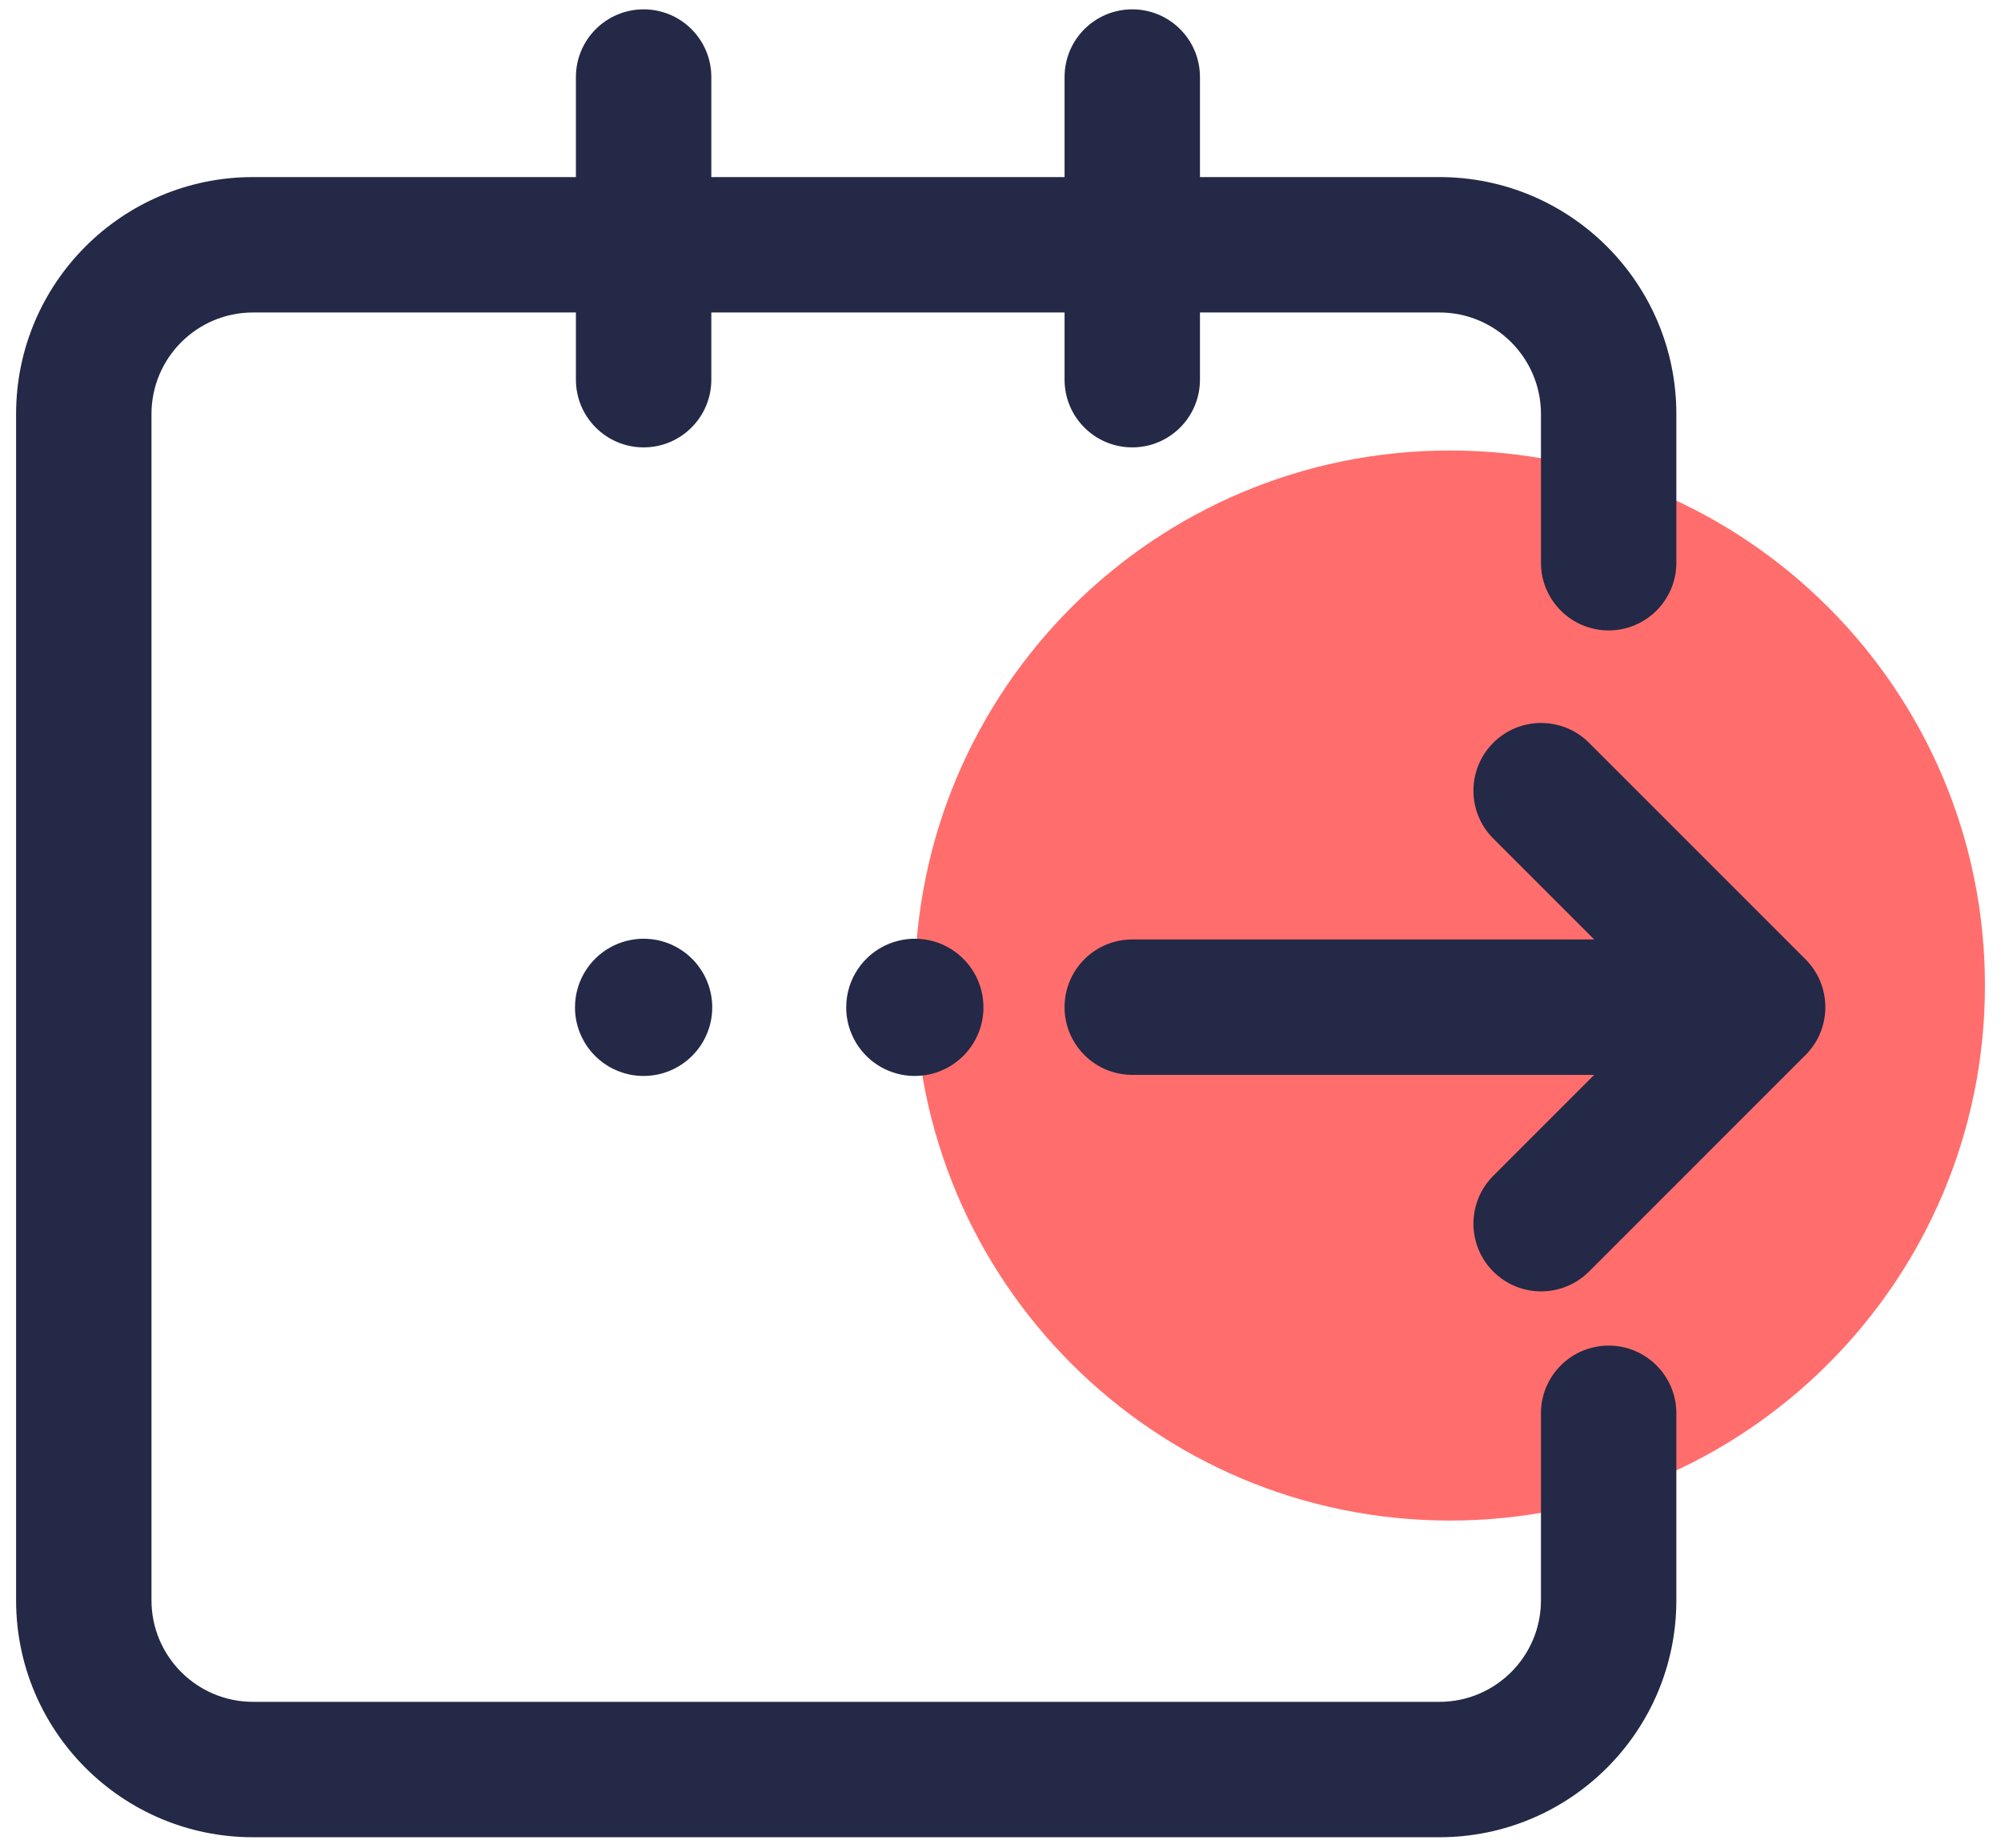
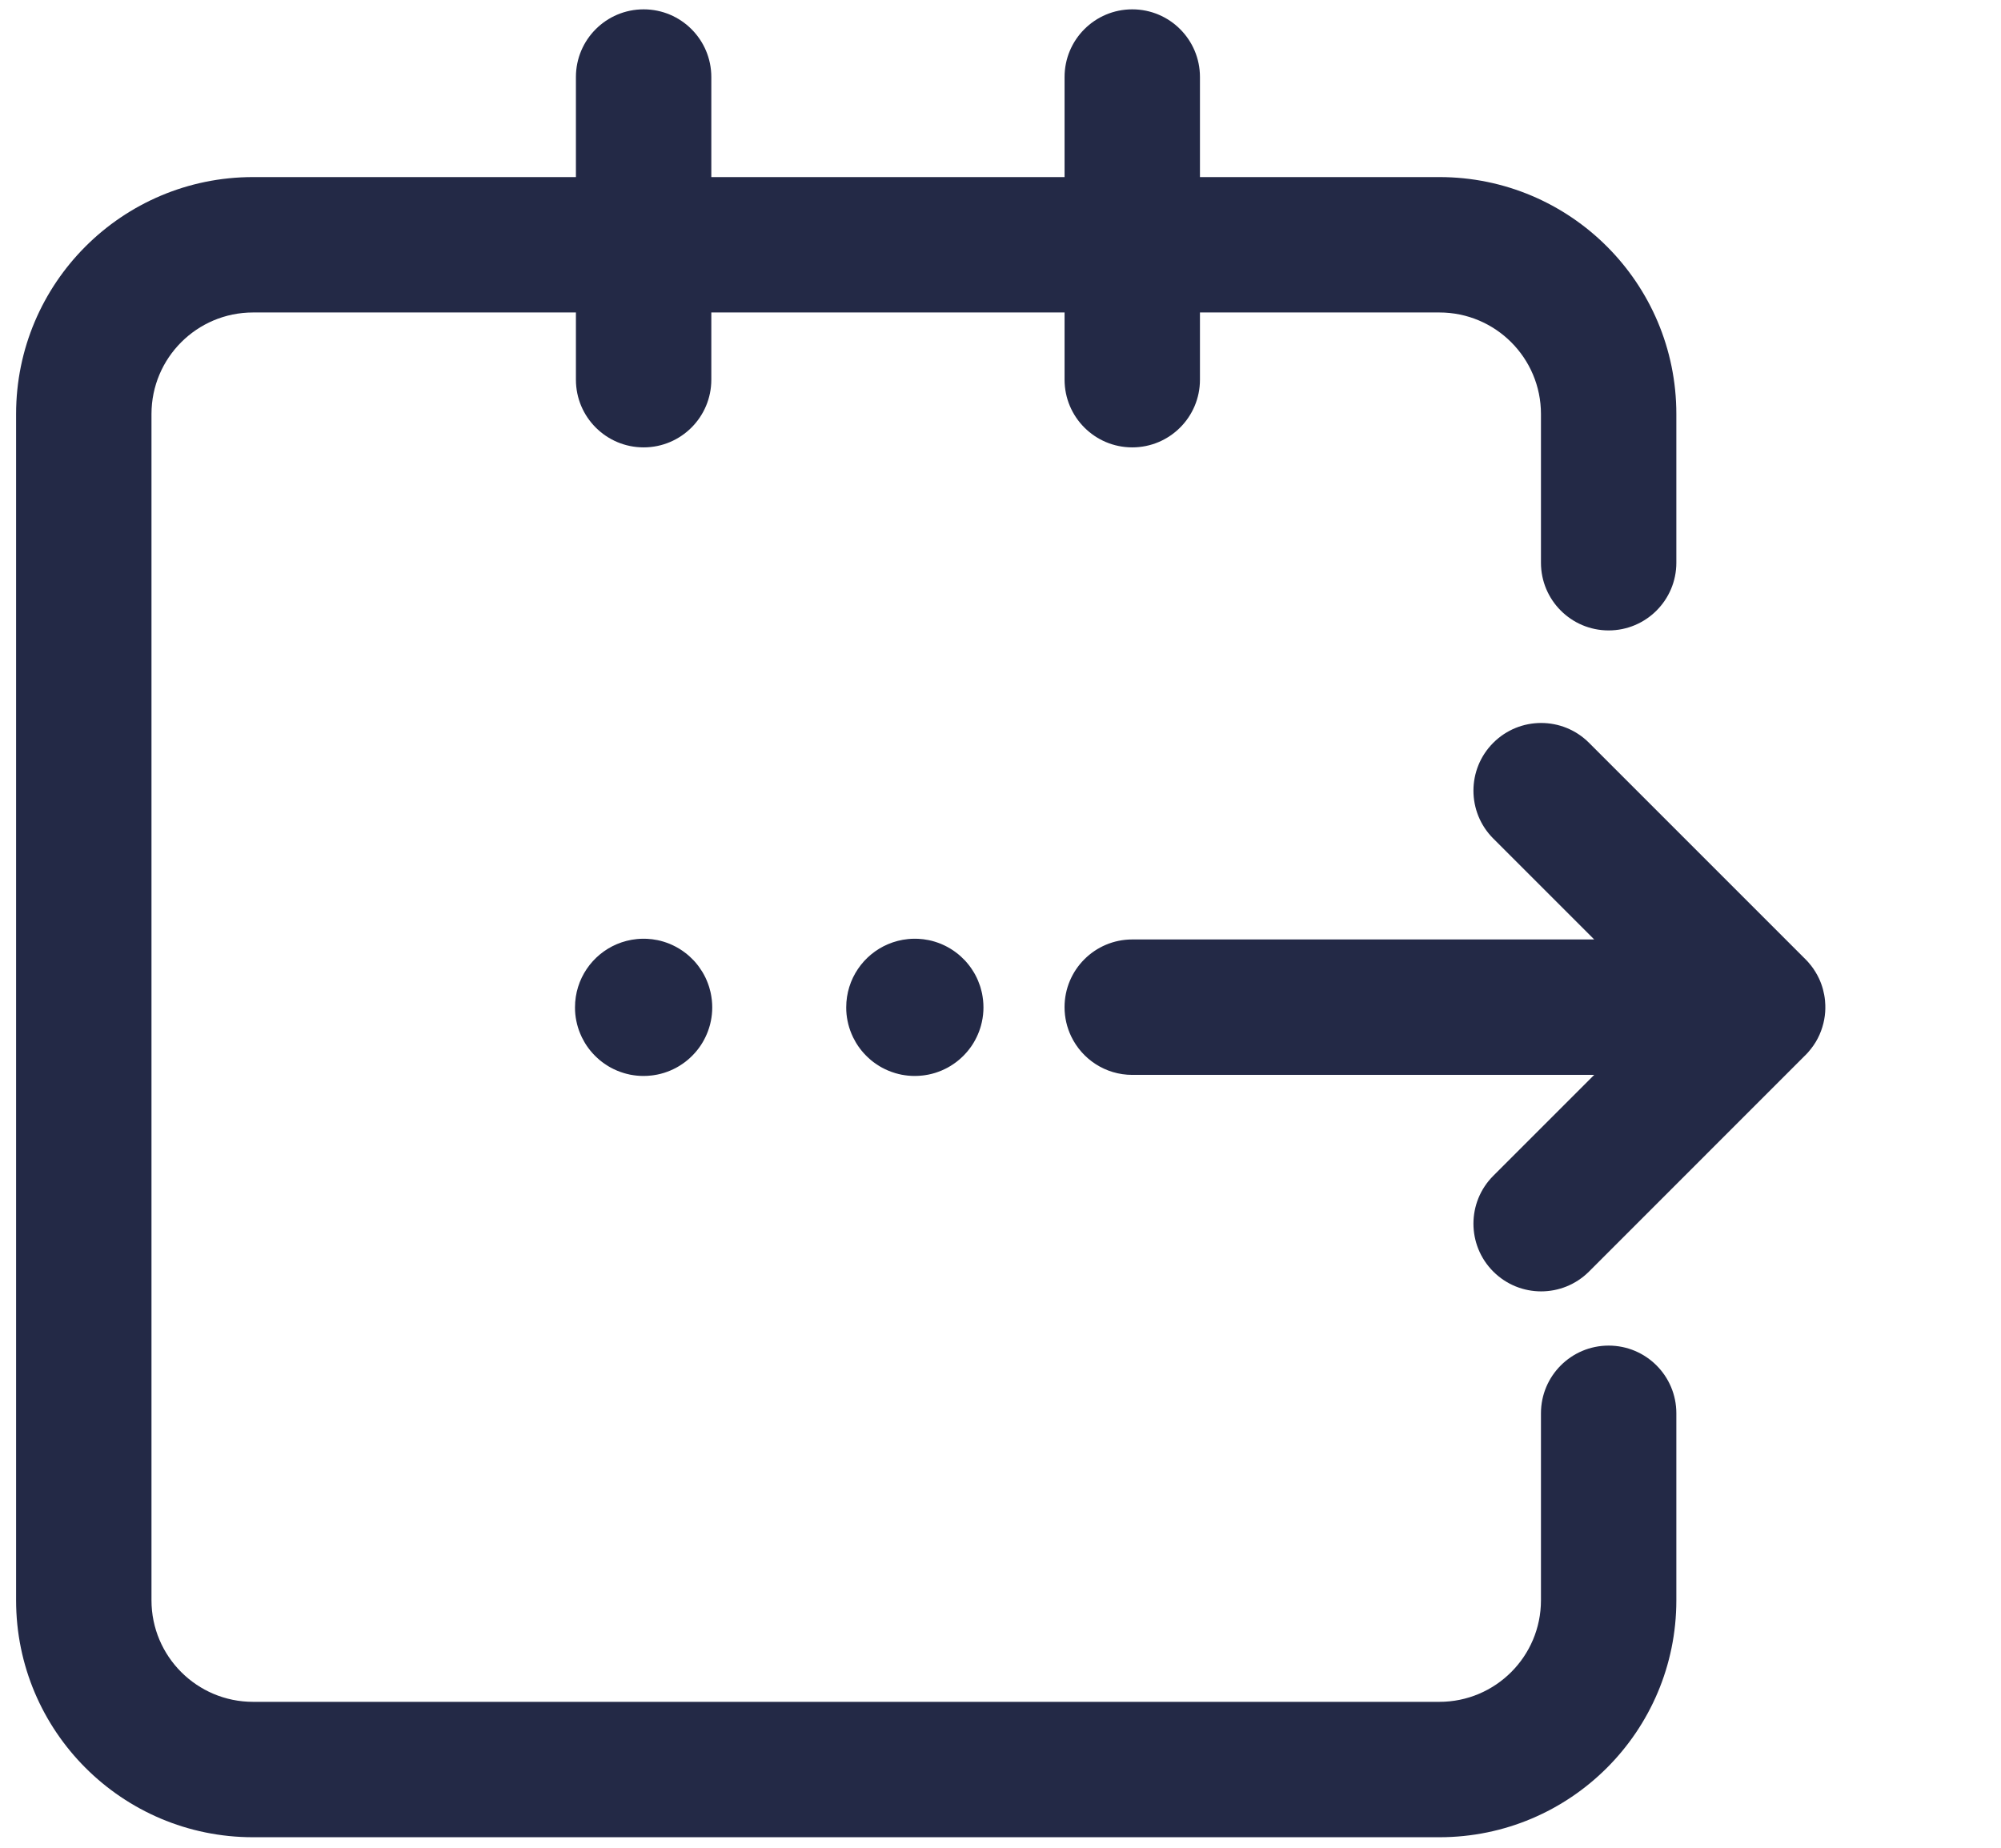
<svg xmlns="http://www.w3.org/2000/svg" width="118" height="109" viewBox="0 0 118 109" fill="none">
-   <path d="M117.053 58.121C117.053 75.547 102.926 89.674 85.5 89.674C68.074 89.674 53.947 75.547 53.947 58.121C53.947 40.695 68.074 26.568 85.5 26.568C102.926 26.568 117.053 40.695 117.053 58.121Z" fill="#FF6E6C" />
-   <path d="M66.77 0.551C68.975 0.551 70.762 2.338 70.762 4.543V10.443H84.881C92.599 10.444 98.855 16.7 98.855 24.417V33.187C98.855 35.391 97.067 37.178 94.863 37.179C92.658 37.179 90.871 35.391 90.871 33.187V24.417C90.871 21.11 88.189 18.428 84.881 18.428H70.762V22.392C70.762 24.596 68.975 26.384 66.77 26.384C64.565 26.384 62.778 24.597 62.778 22.392V18.428H41.947V22.392C41.947 24.596 40.159 26.384 37.955 26.384C35.75 26.384 33.962 24.597 33.962 22.392V18.428H14.922C11.615 18.428 8.933 21.109 8.933 24.417V94.376C8.933 97.683 11.615 100.365 14.922 100.365H84.881C88.189 100.365 90.871 97.683 90.871 94.376V83.348C90.871 81.143 92.658 79.356 94.863 79.356C97.068 79.356 98.855 81.143 98.855 83.348V94.376C98.855 102.093 92.599 108.349 84.881 108.35H14.922C7.205 108.35 0.949 102.094 0.949 94.376V24.417C0.949 16.699 7.205 10.443 14.922 10.443H33.962V4.543C33.962 2.338 35.75 0.551 37.955 0.551C40.159 0.551 41.947 2.338 41.947 4.543V10.443H62.778V4.543C62.778 2.338 64.565 0.551 66.77 0.551ZM88.059 43.806C89.618 42.247 92.145 42.247 93.705 43.806L106.455 56.557C106.461 56.563 106.467 56.568 106.473 56.574C106.514 56.615 106.553 56.656 106.591 56.698L106.615 56.723C106.68 56.795 106.742 56.87 106.801 56.946C106.893 57.064 106.977 57.185 107.053 57.31C107.132 57.438 107.203 57.569 107.266 57.703C107.46 58.117 107.578 58.557 107.622 59.003C107.631 59.093 107.636 59.184 107.639 59.274C107.643 59.409 107.642 59.544 107.632 59.679C107.611 59.981 107.555 60.281 107.465 60.572C107.373 60.875 107.244 61.169 107.078 61.446C106.993 61.587 106.898 61.723 106.794 61.855C106.737 61.929 106.678 62.002 106.615 62.072L106.611 62.076C106.566 62.125 106.52 62.173 106.473 62.221C106.464 62.23 106.453 62.239 106.444 62.248L93.705 74.989C92.145 76.548 89.618 76.548 88.059 74.989C86.5 73.43 86.5 70.902 88.059 69.343L94.011 63.391H66.77C65.181 63.39 63.81 62.461 63.167 61.117C62.918 60.596 62.777 60.013 62.777 59.397C62.777 57.191 64.565 55.404 66.77 55.404H94.011L88.059 49.452C86.5 47.893 86.5 45.365 88.059 43.806ZM37.954 55.361L38.163 55.366C38.364 55.376 38.561 55.401 38.753 55.44C38.757 55.44 38.76 55.441 38.763 55.441C38.764 55.442 38.766 55.442 38.767 55.442C38.805 55.45 38.842 55.459 38.879 55.468C38.903 55.473 38.927 55.478 38.951 55.484C38.954 55.485 38.957 55.486 38.959 55.486C38.977 55.491 38.994 55.496 39.011 55.501L39.127 55.534C39.131 55.535 39.135 55.536 39.138 55.537C39.141 55.538 39.144 55.539 39.147 55.54C39.175 55.548 39.202 55.558 39.229 55.567C39.262 55.578 39.296 55.589 39.329 55.601C39.349 55.608 39.37 55.616 39.39 55.624L39.49 55.662C39.532 55.679 39.573 55.699 39.615 55.718C39.64 55.729 39.666 55.741 39.691 55.753C39.704 55.759 39.718 55.766 39.731 55.773C39.773 55.793 39.814 55.813 39.855 55.835C39.858 55.837 39.861 55.838 39.864 55.84C39.886 55.852 39.907 55.864 39.928 55.876C39.961 55.894 39.993 55.913 40.025 55.932C40.042 55.942 40.059 55.952 40.077 55.963C40.121 55.99 40.165 56.019 40.209 56.048C40.224 56.058 40.239 56.069 40.254 56.079C40.282 56.098 40.309 56.118 40.336 56.138C40.37 56.162 40.403 56.187 40.436 56.213C40.457 56.229 40.479 56.246 40.499 56.263C40.521 56.28 40.542 56.298 40.563 56.315C40.59 56.338 40.616 56.361 40.642 56.384C40.659 56.399 40.675 56.414 40.692 56.43C40.769 56.501 40.844 56.574 40.916 56.65C40.943 56.68 40.969 56.709 40.996 56.739C41.006 56.751 41.016 56.764 41.027 56.776C41.052 56.805 41.076 56.835 41.1 56.864C41.122 56.891 41.143 56.919 41.165 56.946C41.18 56.967 41.196 56.987 41.211 57.008C41.274 57.093 41.332 57.18 41.388 57.27C41.405 57.296 41.422 57.322 41.438 57.35C41.447 57.364 41.455 57.379 41.463 57.394C41.482 57.426 41.501 57.46 41.519 57.493C41.539 57.53 41.557 57.568 41.576 57.605C41.584 57.622 41.593 57.637 41.601 57.653C41.603 57.658 41.605 57.664 41.608 57.669C41.623 57.701 41.638 57.733 41.652 57.766C41.662 57.788 41.672 57.81 41.681 57.832C41.723 57.931 41.761 58.031 41.794 58.134C41.804 58.163 41.814 58.191 41.823 58.221C41.85 58.311 41.875 58.403 41.896 58.496C41.904 58.531 41.912 58.566 41.919 58.602C41.942 58.713 41.959 58.826 41.972 58.94C41.974 58.958 41.977 58.975 41.979 58.993C41.993 59.129 42.001 59.267 42.001 59.407L41.996 59.616C41.982 59.883 41.942 60.144 41.879 60.395C41.871 60.427 41.862 60.459 41.853 60.491C41.839 60.542 41.823 60.593 41.807 60.644C41.731 60.881 41.634 61.108 41.517 61.324C41.503 61.35 41.489 61.375 41.475 61.4C41.462 61.423 41.45 61.445 41.437 61.467C41.419 61.497 41.4 61.528 41.381 61.558C41.37 61.576 41.358 61.596 41.346 61.614C41.337 61.628 41.327 61.642 41.318 61.655C41.311 61.666 41.304 61.677 41.296 61.688C41.273 61.721 41.25 61.754 41.226 61.787C41.203 61.819 41.178 61.851 41.154 61.883C41.136 61.905 41.119 61.927 41.101 61.949C41.087 61.966 41.074 61.983 41.06 62C41.034 62.032 41.007 62.063 40.979 62.094C40.961 62.114 40.942 62.133 40.923 62.153C40.894 62.185 40.865 62.217 40.834 62.248C40.828 62.255 40.822 62.262 40.815 62.269C40.807 62.276 40.799 62.283 40.791 62.291C40.759 62.323 40.726 62.353 40.693 62.384C40.681 62.395 40.669 62.405 40.658 62.416C40.629 62.442 40.6 62.469 40.57 62.494C40.549 62.512 40.527 62.529 40.505 62.547C40.475 62.571 40.445 62.596 40.415 62.619C40.392 62.636 40.369 62.653 40.346 62.67C40.312 62.695 40.278 62.719 40.243 62.743C40.228 62.753 40.213 62.763 40.198 62.773C40.158 62.8 40.118 62.825 40.078 62.851C40.062 62.86 40.046 62.87 40.03 62.88C39.996 62.9 39.962 62.92 39.927 62.94C39.905 62.952 39.883 62.965 39.861 62.977C39.825 62.996 39.787 63.014 39.751 63.032C39.732 63.042 39.713 63.051 39.694 63.06C39.645 63.084 39.596 63.106 39.546 63.127C39.538 63.131 39.529 63.134 39.521 63.138C39.417 63.181 39.312 63.221 39.204 63.256C39.182 63.263 39.16 63.271 39.138 63.277C39.11 63.286 39.081 63.293 39.053 63.301C39.019 63.31 38.986 63.32 38.952 63.329C38.929 63.335 38.906 63.339 38.883 63.345C38.841 63.355 38.798 63.365 38.755 63.374C38.703 63.385 38.65 63.393 38.597 63.401C38.586 63.403 38.575 63.406 38.564 63.407C38.517 63.414 38.47 63.42 38.422 63.426C38.269 63.444 38.112 63.454 37.954 63.454L37.953 63.453V63.454L37.745 63.449C37.68 63.446 37.615 63.44 37.551 63.434C37.542 63.433 37.532 63.432 37.523 63.431C37.477 63.426 37.432 63.42 37.387 63.414L37.362 63.411L37.36 63.41C37.353 63.409 37.347 63.408 37.34 63.407C37.328 63.405 37.316 63.403 37.304 63.401C37.261 63.394 37.218 63.388 37.175 63.38C37.166 63.378 37.156 63.375 37.146 63.373C37.141 63.372 37.135 63.371 37.129 63.37C37.12 63.368 37.11 63.365 37.1 63.363C37.05 63.352 37 63.341 36.951 63.328C36.925 63.322 36.901 63.315 36.876 63.308C36.854 63.302 36.832 63.296 36.81 63.29C36.802 63.288 36.794 63.285 36.786 63.282C36.759 63.274 36.732 63.264 36.706 63.256C36.663 63.242 36.621 63.229 36.58 63.214C36.57 63.21 36.561 63.207 36.551 63.203C36.497 63.183 36.443 63.162 36.389 63.14C36.381 63.136 36.373 63.132 36.365 63.129C36.313 63.107 36.261 63.083 36.21 63.059C36.203 63.055 36.195 63.052 36.188 63.049C36.14 63.026 36.093 63.002 36.046 62.977C36.039 62.973 36.032 62.97 36.025 62.966C36.018 62.962 36.011 62.958 36.004 62.954C35.996 62.949 35.987 62.944 35.978 62.94C35.949 62.923 35.921 62.907 35.892 62.89C35.871 62.877 35.85 62.864 35.829 62.851C35.8 62.833 35.771 62.815 35.743 62.796C35.721 62.782 35.699 62.767 35.677 62.752C35.644 62.73 35.612 62.707 35.58 62.684C35.559 62.668 35.538 62.653 35.517 62.638C35.5 62.624 35.483 62.611 35.465 62.598C35.447 62.583 35.428 62.569 35.41 62.554C35.395 62.542 35.381 62.531 35.367 62.52C35.345 62.502 35.325 62.482 35.303 62.464C35.256 62.423 35.209 62.38 35.164 62.337C35.161 62.334 35.158 62.333 35.156 62.33C35.122 62.297 35.088 62.264 35.055 62.23C34.892 62.063 34.742 61.881 34.61 61.688C34.588 61.656 34.567 61.623 34.546 61.59C34.535 61.572 34.523 61.554 34.511 61.535C34.493 61.506 34.476 61.476 34.459 61.446C34.409 61.362 34.362 61.275 34.319 61.187C34.309 61.167 34.3 61.147 34.291 61.127C34.184 60.899 34.096 60.66 34.033 60.412C34.031 60.406 34.03 60.4 34.029 60.395C33.966 60.144 33.925 59.883 33.912 59.616L33.908 59.407C33.908 57.731 34.926 56.294 36.378 55.68C36.745 55.525 37.14 55.422 37.552 55.381C37.616 55.375 37.68 55.37 37.745 55.366L37.953 55.361H37.954ZM54.157 55.366C54.358 55.376 54.555 55.401 54.748 55.44C54.751 55.44 54.754 55.441 54.757 55.441C54.759 55.442 54.76 55.442 54.761 55.442C54.799 55.45 54.836 55.459 54.873 55.468C54.897 55.473 54.921 55.478 54.945 55.484C54.948 55.485 54.951 55.486 54.954 55.486C54.971 55.491 54.988 55.496 55.005 55.501L55.122 55.534C55.125 55.535 55.129 55.536 55.132 55.537C55.135 55.538 55.138 55.539 55.141 55.54C55.169 55.548 55.196 55.558 55.223 55.567C55.256 55.578 55.29 55.589 55.323 55.601C55.343 55.608 55.364 55.616 55.384 55.624L55.484 55.662C55.526 55.679 55.567 55.699 55.609 55.718C55.634 55.729 55.66 55.741 55.685 55.753C55.7 55.76 55.716 55.768 55.731 55.775C55.771 55.795 55.81 55.814 55.849 55.835C55.852 55.837 55.855 55.838 55.858 55.84C55.88 55.852 55.901 55.864 55.922 55.876C55.955 55.894 55.987 55.913 56.019 55.932C56.036 55.942 56.054 55.952 56.071 55.963C56.115 55.99 56.159 56.019 56.203 56.048C56.218 56.058 56.233 56.069 56.248 56.079C56.276 56.098 56.303 56.118 56.331 56.138C56.364 56.162 56.397 56.187 56.43 56.213C56.451 56.229 56.473 56.246 56.494 56.263C56.515 56.28 56.536 56.298 56.557 56.315C56.584 56.338 56.61 56.361 56.636 56.384C56.653 56.399 56.669 56.414 56.686 56.43C56.763 56.501 56.838 56.574 56.91 56.65C56.937 56.68 56.963 56.709 56.99 56.739C57 56.751 57.011 56.764 57.021 56.776C57.046 56.805 57.07 56.835 57.094 56.864C57.116 56.891 57.138 56.919 57.159 56.946C57.176 56.969 57.194 56.992 57.211 57.016C57.272 57.098 57.328 57.183 57.382 57.27C57.399 57.296 57.416 57.322 57.432 57.35C57.441 57.364 57.449 57.379 57.458 57.394C57.477 57.426 57.495 57.46 57.513 57.493C57.533 57.53 57.551 57.568 57.57 57.605C57.578 57.622 57.587 57.637 57.595 57.653C57.598 57.658 57.6 57.664 57.602 57.669C57.617 57.701 57.632 57.733 57.646 57.766C57.656 57.788 57.666 57.81 57.675 57.832C57.717 57.931 57.755 58.031 57.789 58.134C57.799 58.165 57.809 58.195 57.819 58.227C57.846 58.315 57.869 58.405 57.89 58.496C57.898 58.531 57.906 58.566 57.914 58.602C57.936 58.713 57.953 58.826 57.966 58.94C57.968 58.958 57.971 58.975 57.973 58.993C57.987 59.129 57.995 59.267 57.995 59.407L57.99 59.616C57.974 59.918 57.925 60.211 57.847 60.491C57.833 60.542 57.817 60.593 57.801 60.644C57.725 60.881 57.628 61.108 57.511 61.324C57.498 61.35 57.483 61.375 57.469 61.4C57.457 61.423 57.444 61.445 57.431 61.467C57.413 61.497 57.394 61.528 57.376 61.558C57.364 61.576 57.352 61.596 57.34 61.614C57.331 61.628 57.321 61.642 57.312 61.655C57.305 61.666 57.298 61.677 57.291 61.688C57.268 61.721 57.244 61.754 57.22 61.787C57.197 61.819 57.172 61.851 57.148 61.883C57.131 61.905 57.113 61.927 57.095 61.949C57.081 61.966 57.068 61.983 57.054 62C57.028 62.032 57.001 62.063 56.973 62.094C56.955 62.114 56.936 62.133 56.917 62.153C56.888 62.185 56.859 62.217 56.829 62.248C56.822 62.255 56.816 62.262 56.809 62.269C56.801 62.276 56.793 62.283 56.786 62.291C56.754 62.323 56.72 62.353 56.687 62.384C56.675 62.395 56.664 62.405 56.652 62.416C56.623 62.442 56.594 62.469 56.564 62.494C56.543 62.512 56.521 62.529 56.499 62.547C56.469 62.571 56.439 62.596 56.409 62.619C56.386 62.636 56.363 62.653 56.34 62.67C56.306 62.695 56.272 62.719 56.237 62.743C56.222 62.753 56.207 62.763 56.192 62.773C56.152 62.8 56.112 62.825 56.072 62.851C56.056 62.86 56.04 62.87 56.024 62.88C55.99 62.9 55.956 62.92 55.921 62.94C55.899 62.952 55.877 62.965 55.855 62.977C55.819 62.996 55.782 63.014 55.745 63.032C55.726 63.042 55.707 63.051 55.688 63.06C55.639 63.084 55.589 63.106 55.539 63.128C55.531 63.131 55.523 63.134 55.515 63.138C55.411 63.181 55.306 63.221 55.198 63.256C55.176 63.263 55.154 63.271 55.132 63.277C55.104 63.286 55.076 63.293 55.047 63.301C55.014 63.31 54.98 63.32 54.946 63.329C54.923 63.335 54.9 63.339 54.877 63.345C54.835 63.355 54.792 63.365 54.749 63.374C54.697 63.385 54.644 63.393 54.591 63.401C54.58 63.403 54.569 63.406 54.558 63.407C54.511 63.414 54.464 63.42 54.416 63.426C54.263 63.444 54.106 63.454 53.948 63.454L53.947 63.453V63.454L53.739 63.449C53.674 63.446 53.609 63.44 53.545 63.434C53.536 63.433 53.526 63.432 53.517 63.431C53.472 63.426 53.426 63.42 53.381 63.414L53.356 63.411L53.354 63.41C53.347 63.409 53.341 63.408 53.334 63.407C53.322 63.405 53.31 63.403 53.298 63.401C53.255 63.394 53.212 63.388 53.169 63.38C53.16 63.378 53.15 63.375 53.14 63.373C53.135 63.372 53.129 63.371 53.123 63.37C53.114 63.368 53.104 63.365 53.094 63.363C53.052 63.354 53.009 63.344 52.967 63.334C52.96 63.332 52.952 63.329 52.945 63.327C52.92 63.321 52.895 63.315 52.87 63.308C52.848 63.302 52.826 63.296 52.804 63.29C52.796 63.288 52.788 63.285 52.78 63.282C52.753 63.274 52.726 63.264 52.7 63.256C52.657 63.242 52.615 63.229 52.574 63.214C52.564 63.21 52.555 63.207 52.545 63.203C52.491 63.183 52.437 63.162 52.383 63.14C52.375 63.136 52.367 63.132 52.359 63.129C52.306 63.106 52.254 63.083 52.203 63.059C52.196 63.055 52.189 63.052 52.182 63.049C52.134 63.026 52.087 63.002 52.041 62.977C52.033 62.973 52.026 62.97 52.019 62.966C52.012 62.962 52.005 62.958 51.998 62.954C51.99 62.949 51.981 62.944 51.972 62.94C51.943 62.923 51.915 62.907 51.886 62.89C51.865 62.877 51.844 62.864 51.823 62.851C51.794 62.833 51.765 62.815 51.737 62.796C51.715 62.782 51.693 62.767 51.671 62.752C51.639 62.73 51.606 62.707 51.574 62.684C51.558 62.672 51.542 62.662 51.527 62.65C51.521 62.646 51.516 62.642 51.51 62.638C51.493 62.625 51.477 62.611 51.459 62.598C51.454 62.593 51.448 62.589 51.442 62.584C51.415 62.563 51.387 62.542 51.361 62.52C51.339 62.502 51.319 62.482 51.297 62.464C51.25 62.423 51.203 62.38 51.158 62.337C51.155 62.334 51.152 62.333 51.15 62.33C51.116 62.297 51.082 62.264 51.049 62.23C50.886 62.063 50.736 61.881 50.604 61.688C50.582 61.656 50.562 61.623 50.541 61.59C50.529 61.572 50.517 61.554 50.505 61.535C50.487 61.506 50.47 61.476 50.453 61.446C50.403 61.362 50.356 61.275 50.313 61.187C50.303 61.167 50.294 61.147 50.285 61.127C50.178 60.899 50.09 60.66 50.027 60.412C50.025 60.406 50.024 60.4 50.023 60.395C49.96 60.144 49.919 59.883 49.906 59.616L49.902 59.407C49.902 57.731 50.92 56.294 52.373 55.68C52.739 55.525 53.134 55.422 53.546 55.381C53.61 55.375 53.674 55.37 53.739 55.366L53.947 55.361H53.948L54.157 55.366Z" fill="#232946" />
+   <path d="M66.77 0.551C68.975 0.551 70.762 2.338 70.762 4.543V10.443H84.881C92.599 10.444 98.855 16.7 98.855 24.417V33.187C98.855 35.391 97.067 37.178 94.863 37.179C92.658 37.179 90.871 35.391 90.871 33.187V24.417C90.871 21.11 88.189 18.428 84.881 18.428H70.762V22.392C70.762 24.596 68.975 26.384 66.77 26.384C64.565 26.384 62.778 24.597 62.778 22.392V18.428H41.947V22.392C41.947 24.596 40.159 26.384 37.955 26.384C35.75 26.384 33.962 24.597 33.962 22.392V18.428H14.922C11.615 18.428 8.933 21.109 8.933 24.417V94.376C8.933 97.683 11.615 100.365 14.922 100.365H84.881C88.189 100.365 90.871 97.683 90.871 94.376V83.348C90.871 81.143 92.658 79.356 94.863 79.356C97.068 79.356 98.855 81.143 98.855 83.348V94.376C98.855 102.093 92.599 108.349 84.881 108.35H14.922C7.205 108.35 0.949 102.094 0.949 94.376V24.417C0.949 16.699 7.205 10.443 14.922 10.443H33.962V4.543C33.962 2.338 35.75 0.551 37.955 0.551C40.159 0.551 41.947 2.338 41.947 4.543V10.443H62.778V4.543C62.778 2.338 64.565 0.551 66.77 0.551ZM88.059 43.806C89.618 42.247 92.145 42.247 93.705 43.806L106.455 56.557C106.461 56.563 106.467 56.568 106.473 56.574C106.514 56.615 106.553 56.656 106.591 56.698L106.615 56.723C106.68 56.795 106.742 56.87 106.801 56.946C106.893 57.064 106.977 57.185 107.053 57.31C107.132 57.438 107.203 57.569 107.266 57.703C107.46 58.117 107.578 58.557 107.622 59.003C107.631 59.093 107.636 59.184 107.639 59.274C107.643 59.409 107.642 59.544 107.632 59.679C107.611 59.981 107.555 60.281 107.465 60.572C107.373 60.875 107.244 61.169 107.078 61.446C106.993 61.587 106.898 61.723 106.794 61.855C106.737 61.929 106.678 62.002 106.615 62.072L106.611 62.076C106.566 62.125 106.52 62.173 106.473 62.221C106.464 62.23 106.453 62.239 106.444 62.248L93.705 74.989C92.145 76.548 89.618 76.548 88.059 74.989C86.5 73.43 86.5 70.902 88.059 69.343L94.011 63.391H66.77C65.181 63.39 63.81 62.461 63.167 61.117C62.918 60.596 62.777 60.013 62.777 59.397C62.777 57.191 64.565 55.404 66.77 55.404H94.011L88.059 49.452C86.5 47.893 86.5 45.365 88.059 43.806ZM37.954 55.361L38.163 55.366C38.364 55.376 38.561 55.401 38.753 55.44C38.757 55.44 38.76 55.441 38.763 55.441C38.764 55.442 38.766 55.442 38.767 55.442C38.805 55.45 38.842 55.459 38.879 55.468C38.903 55.473 38.927 55.478 38.951 55.484C38.954 55.485 38.957 55.486 38.959 55.486C38.977 55.491 38.994 55.496 39.011 55.501C39.131 55.535 39.135 55.536 39.138 55.537C39.141 55.538 39.144 55.539 39.147 55.54C39.175 55.548 39.202 55.558 39.229 55.567C39.262 55.578 39.296 55.589 39.329 55.601C39.349 55.608 39.37 55.616 39.39 55.624L39.49 55.662C39.532 55.679 39.573 55.699 39.615 55.718C39.64 55.729 39.666 55.741 39.691 55.753C39.704 55.759 39.718 55.766 39.731 55.773C39.773 55.793 39.814 55.813 39.855 55.835C39.858 55.837 39.861 55.838 39.864 55.84C39.886 55.852 39.907 55.864 39.928 55.876C39.961 55.894 39.993 55.913 40.025 55.932C40.042 55.942 40.059 55.952 40.077 55.963C40.121 55.99 40.165 56.019 40.209 56.048C40.224 56.058 40.239 56.069 40.254 56.079C40.282 56.098 40.309 56.118 40.336 56.138C40.37 56.162 40.403 56.187 40.436 56.213C40.457 56.229 40.479 56.246 40.499 56.263C40.521 56.28 40.542 56.298 40.563 56.315C40.59 56.338 40.616 56.361 40.642 56.384C40.659 56.399 40.675 56.414 40.692 56.43C40.769 56.501 40.844 56.574 40.916 56.65C40.943 56.68 40.969 56.709 40.996 56.739C41.006 56.751 41.016 56.764 41.027 56.776C41.052 56.805 41.076 56.835 41.1 56.864C41.122 56.891 41.143 56.919 41.165 56.946C41.18 56.967 41.196 56.987 41.211 57.008C41.274 57.093 41.332 57.18 41.388 57.27C41.405 57.296 41.422 57.322 41.438 57.35C41.447 57.364 41.455 57.379 41.463 57.394C41.482 57.426 41.501 57.46 41.519 57.493C41.539 57.53 41.557 57.568 41.576 57.605C41.584 57.622 41.593 57.637 41.601 57.653C41.603 57.658 41.605 57.664 41.608 57.669C41.623 57.701 41.638 57.733 41.652 57.766C41.662 57.788 41.672 57.81 41.681 57.832C41.723 57.931 41.761 58.031 41.794 58.134C41.804 58.163 41.814 58.191 41.823 58.221C41.85 58.311 41.875 58.403 41.896 58.496C41.904 58.531 41.912 58.566 41.919 58.602C41.942 58.713 41.959 58.826 41.972 58.94C41.974 58.958 41.977 58.975 41.979 58.993C41.993 59.129 42.001 59.267 42.001 59.407L41.996 59.616C41.982 59.883 41.942 60.144 41.879 60.395C41.871 60.427 41.862 60.459 41.853 60.491C41.839 60.542 41.823 60.593 41.807 60.644C41.731 60.881 41.634 61.108 41.517 61.324C41.503 61.35 41.489 61.375 41.475 61.4C41.462 61.423 41.45 61.445 41.437 61.467C41.419 61.497 41.4 61.528 41.381 61.558C41.37 61.576 41.358 61.596 41.346 61.614C41.337 61.628 41.327 61.642 41.318 61.655C41.311 61.666 41.304 61.677 41.296 61.688C41.273 61.721 41.25 61.754 41.226 61.787C41.203 61.819 41.178 61.851 41.154 61.883C41.136 61.905 41.119 61.927 41.101 61.949C41.087 61.966 41.074 61.983 41.06 62C41.034 62.032 41.007 62.063 40.979 62.094C40.961 62.114 40.942 62.133 40.923 62.153C40.894 62.185 40.865 62.217 40.834 62.248C40.828 62.255 40.822 62.262 40.815 62.269C40.807 62.276 40.799 62.283 40.791 62.291C40.759 62.323 40.726 62.353 40.693 62.384C40.681 62.395 40.669 62.405 40.658 62.416C40.629 62.442 40.6 62.469 40.57 62.494C40.549 62.512 40.527 62.529 40.505 62.547C40.475 62.571 40.445 62.596 40.415 62.619C40.392 62.636 40.369 62.653 40.346 62.67C40.312 62.695 40.278 62.719 40.243 62.743C40.228 62.753 40.213 62.763 40.198 62.773C40.158 62.8 40.118 62.825 40.078 62.851C40.062 62.86 40.046 62.87 40.03 62.88C39.996 62.9 39.962 62.92 39.927 62.94C39.905 62.952 39.883 62.965 39.861 62.977C39.825 62.996 39.787 63.014 39.751 63.032C39.732 63.042 39.713 63.051 39.694 63.06C39.645 63.084 39.596 63.106 39.546 63.127C39.538 63.131 39.529 63.134 39.521 63.138C39.417 63.181 39.312 63.221 39.204 63.256C39.182 63.263 39.16 63.271 39.138 63.277C39.11 63.286 39.081 63.293 39.053 63.301C39.019 63.31 38.986 63.32 38.952 63.329C38.929 63.335 38.906 63.339 38.883 63.345C38.841 63.355 38.798 63.365 38.755 63.374C38.703 63.385 38.65 63.393 38.597 63.401C38.586 63.403 38.575 63.406 38.564 63.407C38.517 63.414 38.47 63.42 38.422 63.426C38.269 63.444 38.112 63.454 37.954 63.454L37.953 63.453V63.454L37.745 63.449C37.68 63.446 37.615 63.44 37.551 63.434C37.542 63.433 37.532 63.432 37.523 63.431C37.477 63.426 37.432 63.42 37.387 63.414L37.362 63.411L37.36 63.41C37.353 63.409 37.347 63.408 37.34 63.407C37.328 63.405 37.316 63.403 37.304 63.401C37.261 63.394 37.218 63.388 37.175 63.38C37.166 63.378 37.156 63.375 37.146 63.373C37.141 63.372 37.135 63.371 37.129 63.37C37.12 63.368 37.11 63.365 37.1 63.363C37.05 63.352 37 63.341 36.951 63.328C36.925 63.322 36.901 63.315 36.876 63.308C36.854 63.302 36.832 63.296 36.81 63.29C36.802 63.288 36.794 63.285 36.786 63.282C36.759 63.274 36.732 63.264 36.706 63.256C36.663 63.242 36.621 63.229 36.58 63.214C36.57 63.21 36.561 63.207 36.551 63.203C36.497 63.183 36.443 63.162 36.389 63.14C36.381 63.136 36.373 63.132 36.365 63.129C36.313 63.107 36.261 63.083 36.21 63.059C36.203 63.055 36.195 63.052 36.188 63.049C36.14 63.026 36.093 63.002 36.046 62.977C36.039 62.973 36.032 62.97 36.025 62.966C36.018 62.962 36.011 62.958 36.004 62.954C35.996 62.949 35.987 62.944 35.978 62.94C35.949 62.923 35.921 62.907 35.892 62.89C35.871 62.877 35.85 62.864 35.829 62.851C35.8 62.833 35.771 62.815 35.743 62.796C35.721 62.782 35.699 62.767 35.677 62.752C35.644 62.73 35.612 62.707 35.58 62.684C35.559 62.668 35.538 62.653 35.517 62.638C35.5 62.624 35.483 62.611 35.465 62.598C35.447 62.583 35.428 62.569 35.41 62.554C35.395 62.542 35.381 62.531 35.367 62.52C35.345 62.502 35.325 62.482 35.303 62.464C35.256 62.423 35.209 62.38 35.164 62.337C35.161 62.334 35.158 62.333 35.156 62.33C35.122 62.297 35.088 62.264 35.055 62.23C34.892 62.063 34.742 61.881 34.61 61.688C34.588 61.656 34.567 61.623 34.546 61.59C34.535 61.572 34.523 61.554 34.511 61.535C34.493 61.506 34.476 61.476 34.459 61.446C34.409 61.362 34.362 61.275 34.319 61.187C34.309 61.167 34.3 61.147 34.291 61.127C34.184 60.899 34.096 60.66 34.033 60.412C34.031 60.406 34.03 60.4 34.029 60.395C33.966 60.144 33.925 59.883 33.912 59.616L33.908 59.407C33.908 57.731 34.926 56.294 36.378 55.68C36.745 55.525 37.14 55.422 37.552 55.381C37.616 55.375 37.68 55.37 37.745 55.366L37.953 55.361H37.954ZM54.157 55.366C54.358 55.376 54.555 55.401 54.748 55.44C54.751 55.44 54.754 55.441 54.757 55.441C54.759 55.442 54.76 55.442 54.761 55.442C54.799 55.45 54.836 55.459 54.873 55.468C54.897 55.473 54.921 55.478 54.945 55.484C54.948 55.485 54.951 55.486 54.954 55.486C54.971 55.491 54.988 55.496 55.005 55.501L55.122 55.534C55.125 55.535 55.129 55.536 55.132 55.537C55.135 55.538 55.138 55.539 55.141 55.54C55.169 55.548 55.196 55.558 55.223 55.567C55.256 55.578 55.29 55.589 55.323 55.601C55.343 55.608 55.364 55.616 55.384 55.624L55.484 55.662C55.526 55.679 55.567 55.699 55.609 55.718C55.634 55.729 55.66 55.741 55.685 55.753C55.7 55.76 55.716 55.768 55.731 55.775C55.771 55.795 55.81 55.814 55.849 55.835C55.852 55.837 55.855 55.838 55.858 55.84C55.88 55.852 55.901 55.864 55.922 55.876C55.955 55.894 55.987 55.913 56.019 55.932C56.036 55.942 56.054 55.952 56.071 55.963C56.115 55.99 56.159 56.019 56.203 56.048C56.218 56.058 56.233 56.069 56.248 56.079C56.276 56.098 56.303 56.118 56.331 56.138C56.364 56.162 56.397 56.187 56.43 56.213C56.451 56.229 56.473 56.246 56.494 56.263C56.515 56.28 56.536 56.298 56.557 56.315C56.584 56.338 56.61 56.361 56.636 56.384C56.653 56.399 56.669 56.414 56.686 56.43C56.763 56.501 56.838 56.574 56.91 56.65C56.937 56.68 56.963 56.709 56.99 56.739C57 56.751 57.011 56.764 57.021 56.776C57.046 56.805 57.07 56.835 57.094 56.864C57.116 56.891 57.138 56.919 57.159 56.946C57.176 56.969 57.194 56.992 57.211 57.016C57.272 57.098 57.328 57.183 57.382 57.27C57.399 57.296 57.416 57.322 57.432 57.35C57.441 57.364 57.449 57.379 57.458 57.394C57.477 57.426 57.495 57.46 57.513 57.493C57.533 57.53 57.551 57.568 57.57 57.605C57.578 57.622 57.587 57.637 57.595 57.653C57.598 57.658 57.6 57.664 57.602 57.669C57.617 57.701 57.632 57.733 57.646 57.766C57.656 57.788 57.666 57.81 57.675 57.832C57.717 57.931 57.755 58.031 57.789 58.134C57.799 58.165 57.809 58.195 57.819 58.227C57.846 58.315 57.869 58.405 57.89 58.496C57.898 58.531 57.906 58.566 57.914 58.602C57.936 58.713 57.953 58.826 57.966 58.94C57.968 58.958 57.971 58.975 57.973 58.993C57.987 59.129 57.995 59.267 57.995 59.407L57.99 59.616C57.974 59.918 57.925 60.211 57.847 60.491C57.833 60.542 57.817 60.593 57.801 60.644C57.725 60.881 57.628 61.108 57.511 61.324C57.498 61.35 57.483 61.375 57.469 61.4C57.457 61.423 57.444 61.445 57.431 61.467C57.413 61.497 57.394 61.528 57.376 61.558C57.364 61.576 57.352 61.596 57.34 61.614C57.331 61.628 57.321 61.642 57.312 61.655C57.305 61.666 57.298 61.677 57.291 61.688C57.268 61.721 57.244 61.754 57.22 61.787C57.197 61.819 57.172 61.851 57.148 61.883C57.131 61.905 57.113 61.927 57.095 61.949C57.081 61.966 57.068 61.983 57.054 62C57.028 62.032 57.001 62.063 56.973 62.094C56.955 62.114 56.936 62.133 56.917 62.153C56.888 62.185 56.859 62.217 56.829 62.248C56.822 62.255 56.816 62.262 56.809 62.269C56.801 62.276 56.793 62.283 56.786 62.291C56.754 62.323 56.72 62.353 56.687 62.384C56.675 62.395 56.664 62.405 56.652 62.416C56.623 62.442 56.594 62.469 56.564 62.494C56.543 62.512 56.521 62.529 56.499 62.547C56.469 62.571 56.439 62.596 56.409 62.619C56.386 62.636 56.363 62.653 56.34 62.67C56.306 62.695 56.272 62.719 56.237 62.743C56.222 62.753 56.207 62.763 56.192 62.773C56.152 62.8 56.112 62.825 56.072 62.851C56.056 62.86 56.04 62.87 56.024 62.88C55.99 62.9 55.956 62.92 55.921 62.94C55.899 62.952 55.877 62.965 55.855 62.977C55.819 62.996 55.782 63.014 55.745 63.032C55.726 63.042 55.707 63.051 55.688 63.06C55.639 63.084 55.589 63.106 55.539 63.128C55.531 63.131 55.523 63.134 55.515 63.138C55.411 63.181 55.306 63.221 55.198 63.256C55.176 63.263 55.154 63.271 55.132 63.277C55.104 63.286 55.076 63.293 55.047 63.301C55.014 63.31 54.98 63.32 54.946 63.329C54.923 63.335 54.9 63.339 54.877 63.345C54.835 63.355 54.792 63.365 54.749 63.374C54.697 63.385 54.644 63.393 54.591 63.401C54.58 63.403 54.569 63.406 54.558 63.407C54.511 63.414 54.464 63.42 54.416 63.426C54.263 63.444 54.106 63.454 53.948 63.454L53.947 63.453V63.454L53.739 63.449C53.674 63.446 53.609 63.44 53.545 63.434C53.536 63.433 53.526 63.432 53.517 63.431C53.472 63.426 53.426 63.42 53.381 63.414L53.356 63.411L53.354 63.41C53.347 63.409 53.341 63.408 53.334 63.407C53.322 63.405 53.31 63.403 53.298 63.401C53.255 63.394 53.212 63.388 53.169 63.38C53.16 63.378 53.15 63.375 53.14 63.373C53.135 63.372 53.129 63.371 53.123 63.37C53.114 63.368 53.104 63.365 53.094 63.363C53.052 63.354 53.009 63.344 52.967 63.334C52.96 63.332 52.952 63.329 52.945 63.327C52.92 63.321 52.895 63.315 52.87 63.308C52.848 63.302 52.826 63.296 52.804 63.29C52.796 63.288 52.788 63.285 52.78 63.282C52.753 63.274 52.726 63.264 52.7 63.256C52.657 63.242 52.615 63.229 52.574 63.214C52.564 63.21 52.555 63.207 52.545 63.203C52.491 63.183 52.437 63.162 52.383 63.14C52.375 63.136 52.367 63.132 52.359 63.129C52.306 63.106 52.254 63.083 52.203 63.059C52.196 63.055 52.189 63.052 52.182 63.049C52.134 63.026 52.087 63.002 52.041 62.977C52.033 62.973 52.026 62.97 52.019 62.966C52.012 62.962 52.005 62.958 51.998 62.954C51.99 62.949 51.981 62.944 51.972 62.94C51.943 62.923 51.915 62.907 51.886 62.89C51.865 62.877 51.844 62.864 51.823 62.851C51.794 62.833 51.765 62.815 51.737 62.796C51.715 62.782 51.693 62.767 51.671 62.752C51.639 62.73 51.606 62.707 51.574 62.684C51.558 62.672 51.542 62.662 51.527 62.65C51.521 62.646 51.516 62.642 51.51 62.638C51.493 62.625 51.477 62.611 51.459 62.598C51.454 62.593 51.448 62.589 51.442 62.584C51.415 62.563 51.387 62.542 51.361 62.52C51.339 62.502 51.319 62.482 51.297 62.464C51.25 62.423 51.203 62.38 51.158 62.337C51.155 62.334 51.152 62.333 51.15 62.33C51.116 62.297 51.082 62.264 51.049 62.23C50.886 62.063 50.736 61.881 50.604 61.688C50.582 61.656 50.562 61.623 50.541 61.59C50.529 61.572 50.517 61.554 50.505 61.535C50.487 61.506 50.47 61.476 50.453 61.446C50.403 61.362 50.356 61.275 50.313 61.187C50.303 61.167 50.294 61.147 50.285 61.127C50.178 60.899 50.09 60.66 50.027 60.412C50.025 60.406 50.024 60.4 50.023 60.395C49.96 60.144 49.919 59.883 49.906 59.616L49.902 59.407C49.902 57.731 50.92 56.294 52.373 55.68C52.739 55.525 53.134 55.422 53.546 55.381C53.61 55.375 53.674 55.37 53.739 55.366L53.947 55.361H53.948L54.157 55.366Z" fill="#232946" />
</svg>